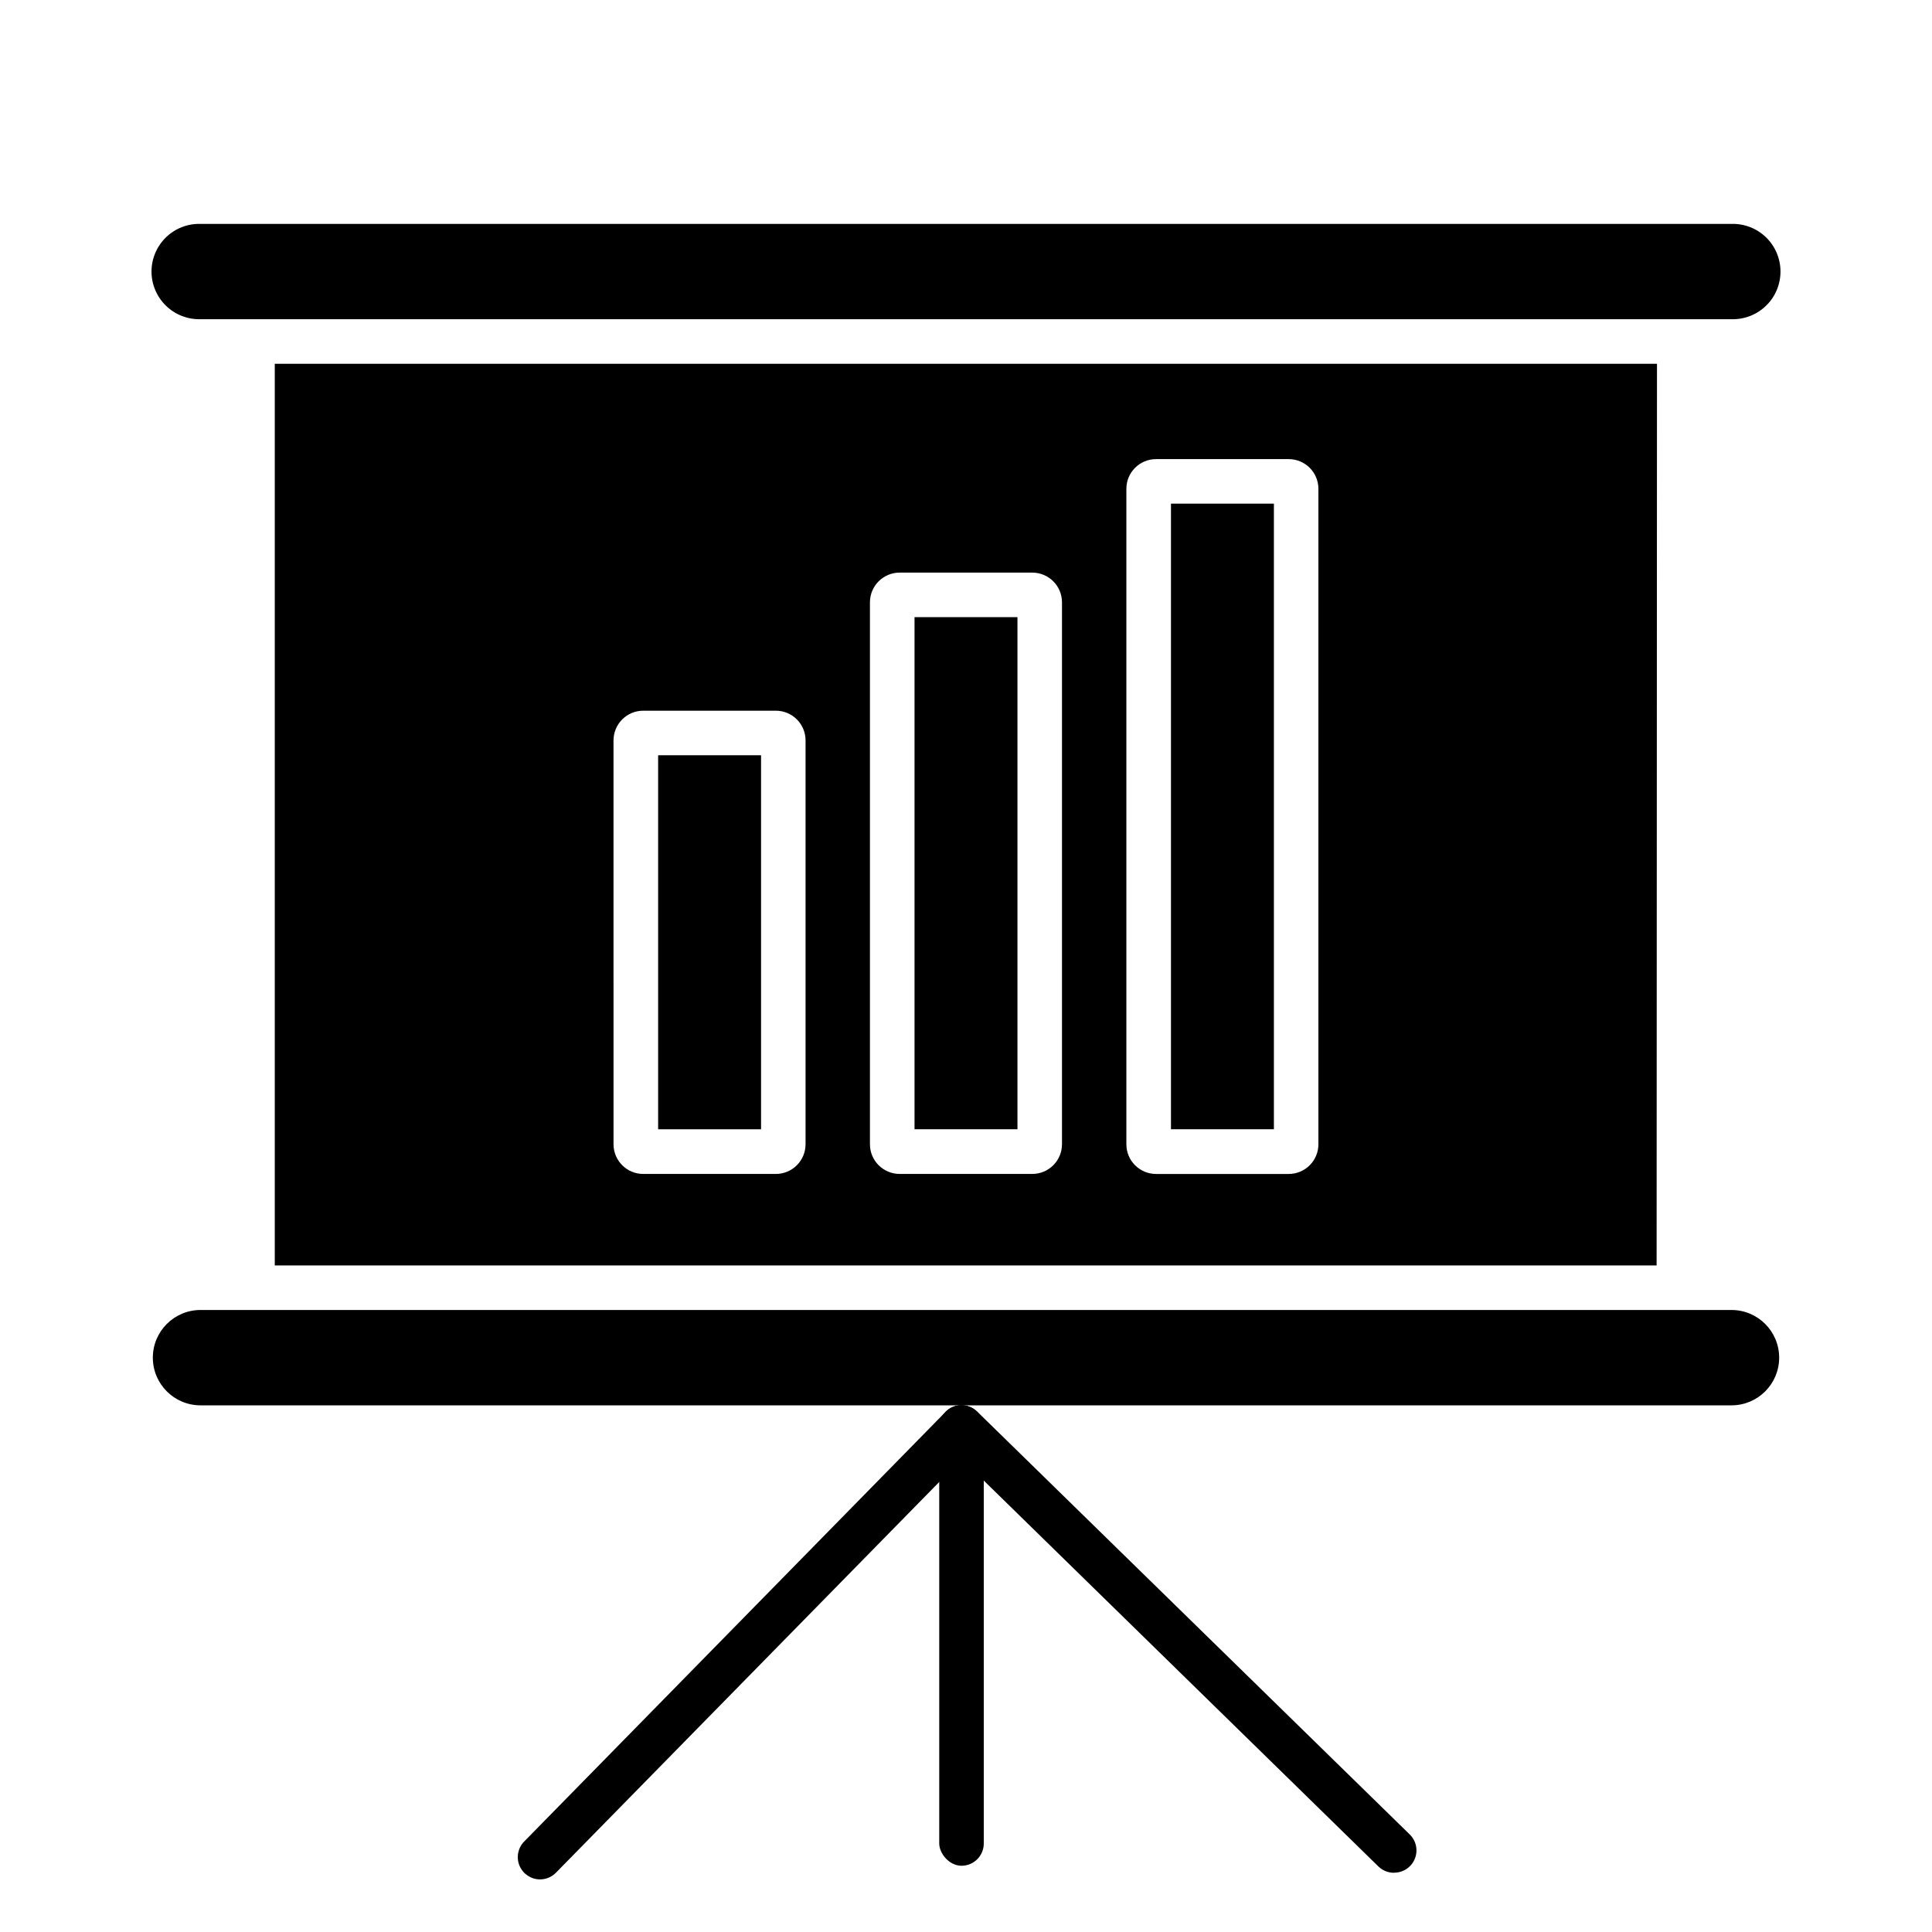
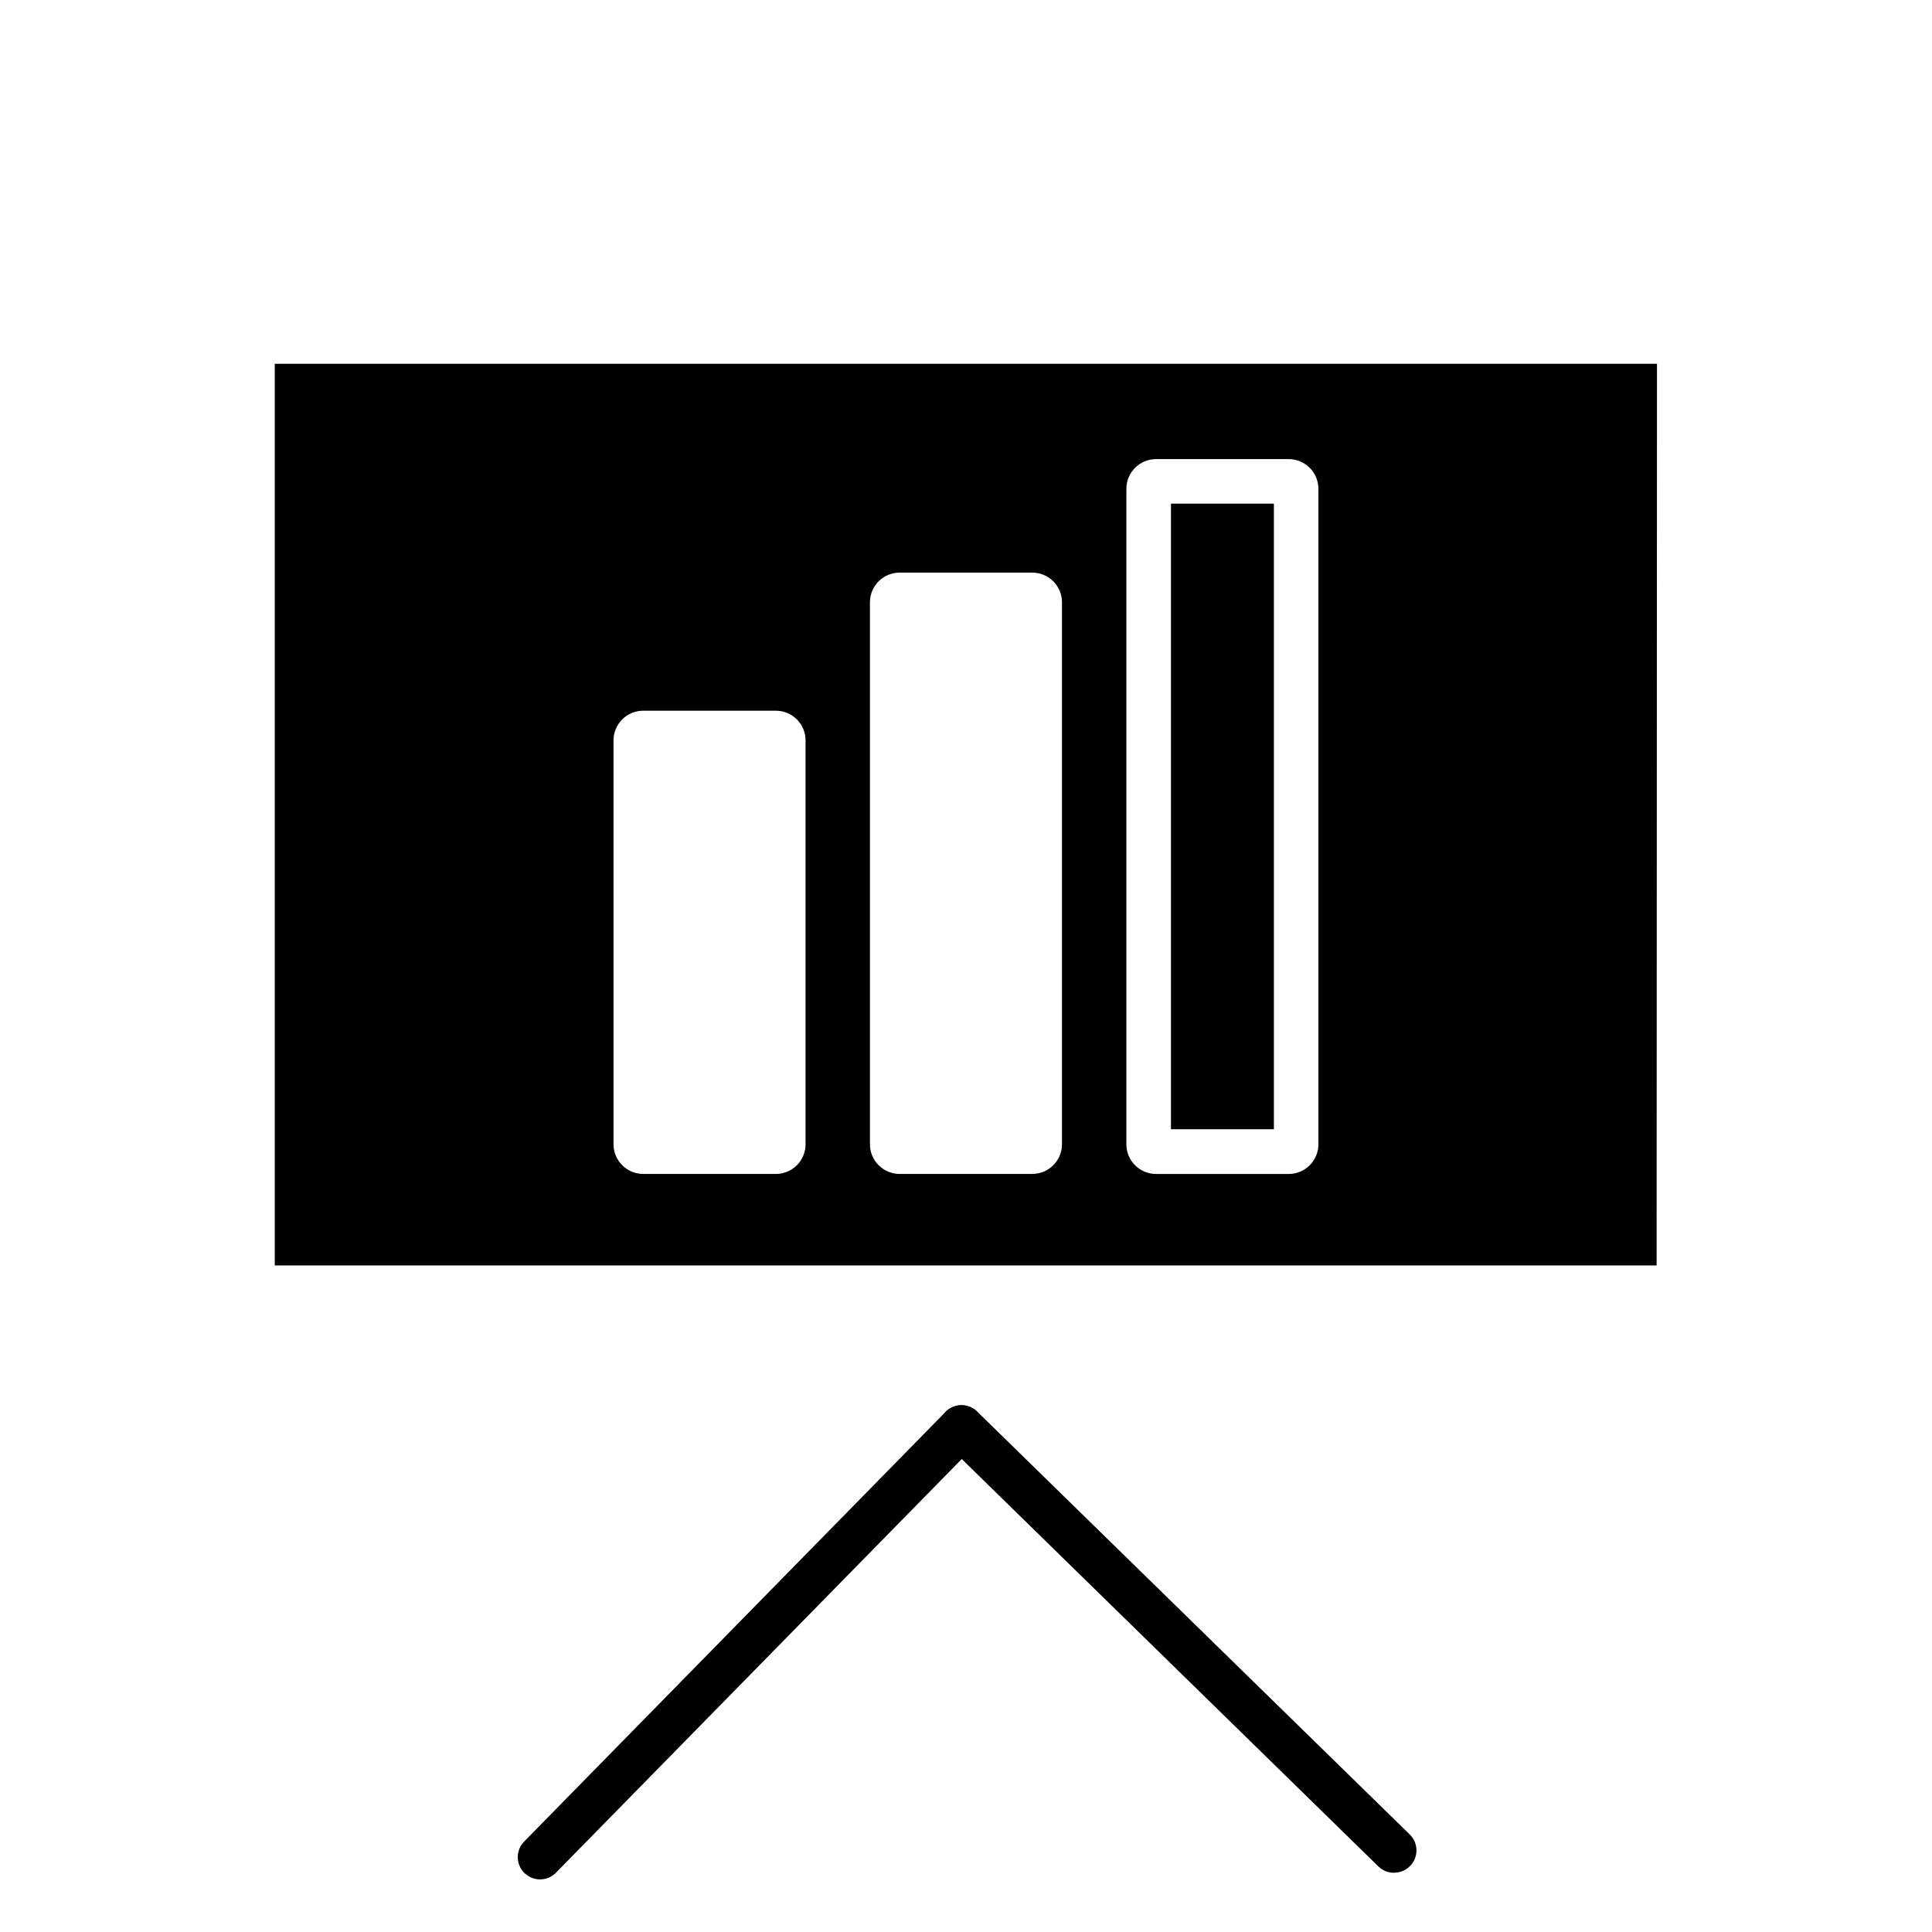
<svg xmlns="http://www.w3.org/2000/svg" fill="#000000" width="800px" height="800px" version="1.1" viewBox="144 144 512 512">
  <g>
    <path d="m287.11 642.06c-2.375-0.004-4.516-1.434-5.434-3.625-0.918-2.188-0.434-4.715 1.23-6.41l111.66-113.84c2.285-2.328 6.023-2.359 8.352-0.074 2.324 2.285 2.356 6.023 0.07 8.348l-111.66 113.83c-1.109 1.133-2.633 1.773-4.219 1.77z" />
    <path d="m513.41 640.31c-1.543-0.004-3.023-0.605-4.125-1.684l-114.62-112.08c-2.34-2.289-2.379-6.043-0.09-8.383 2.293-2.34 6.043-2.379 8.383-0.09l114.64 112.08c1.719 1.68 2.246 4.231 1.34 6.453s-3.07 3.676-5.473 3.672z" />
-     <path d="m398.81 516.43c3.262 0 5.902 3.262 5.902 5.902v110.21c0 3.262-2.644 5.902-5.902 5.902-3.262 0-5.902-3.262-5.902-5.902v-110.21c0-3.262 2.644-5.902 5.902-5.902z" />
    <path d="m454.32 277.47h27.277v165.79h-27.277z" />
-     <path d="m197.14 228.59h405.72c3.41 0.098 6.715-1.191 9.164-3.57 2.445-2.379 3.824-5.644 3.824-9.059 0-3.41-1.379-6.68-3.824-9.059-2.449-2.379-5.754-3.664-9.164-3.57h-405.72c-3.41-0.094-6.715 1.191-9.16 3.57-2.445 2.379-3.828 5.648-3.828 9.059 0 3.414 1.383 6.68 3.828 9.059 2.445 2.379 5.75 3.668 9.16 3.57z" />
-     <path d="m386.36 307.55h27.277v135.71h-27.277z" />
-     <path d="m602.86 491.16h-405.72c-6.977 0-12.637 5.656-12.637 12.637 0 6.977 5.66 12.633 12.637 12.633h405.72c6.981 0 12.637-5.656 12.637-12.633 0-6.981-5.656-12.637-12.637-12.637z" />
-     <path d="m318.41 344.15h27.277v99.117h-27.277z" />
    <path d="m583.02 479.35 0.098-238.95h-366.3v238.95zm-140.52-205.81c0-4.348 3.523-7.871 7.871-7.871h35.148c2.09 0 4.09 0.828 5.566 2.305s2.305 3.477 2.305 5.566v173.7c0 2.09-0.828 4.09-2.305 5.566s-3.477 2.305-5.566 2.305h-35.148c-4.348 0-7.871-3.523-7.871-7.871zm-67.957 30.082c0-4.348 3.527-7.875 7.875-7.875h35.148c2.086 0 4.09 0.832 5.566 2.309 1.477 1.473 2.305 3.477 2.305 5.566v143.61c0 2.09-0.828 4.09-2.305 5.566s-3.481 2.305-5.566 2.305h-35.148c-4.348 0-7.875-3.523-7.875-7.871zm-67.957 36.594h0.004c0-4.348 3.523-7.871 7.871-7.871h35.148c2.09 0 4.09 0.828 5.566 2.305 1.477 1.477 2.305 3.477 2.305 5.566v107.02c0 2.09-0.828 4.09-2.305 5.566-1.477 1.477-3.477 2.305-5.566 2.305h-35.148c-4.348 0-7.871-3.523-7.871-7.871z" />
  </g>
</svg>